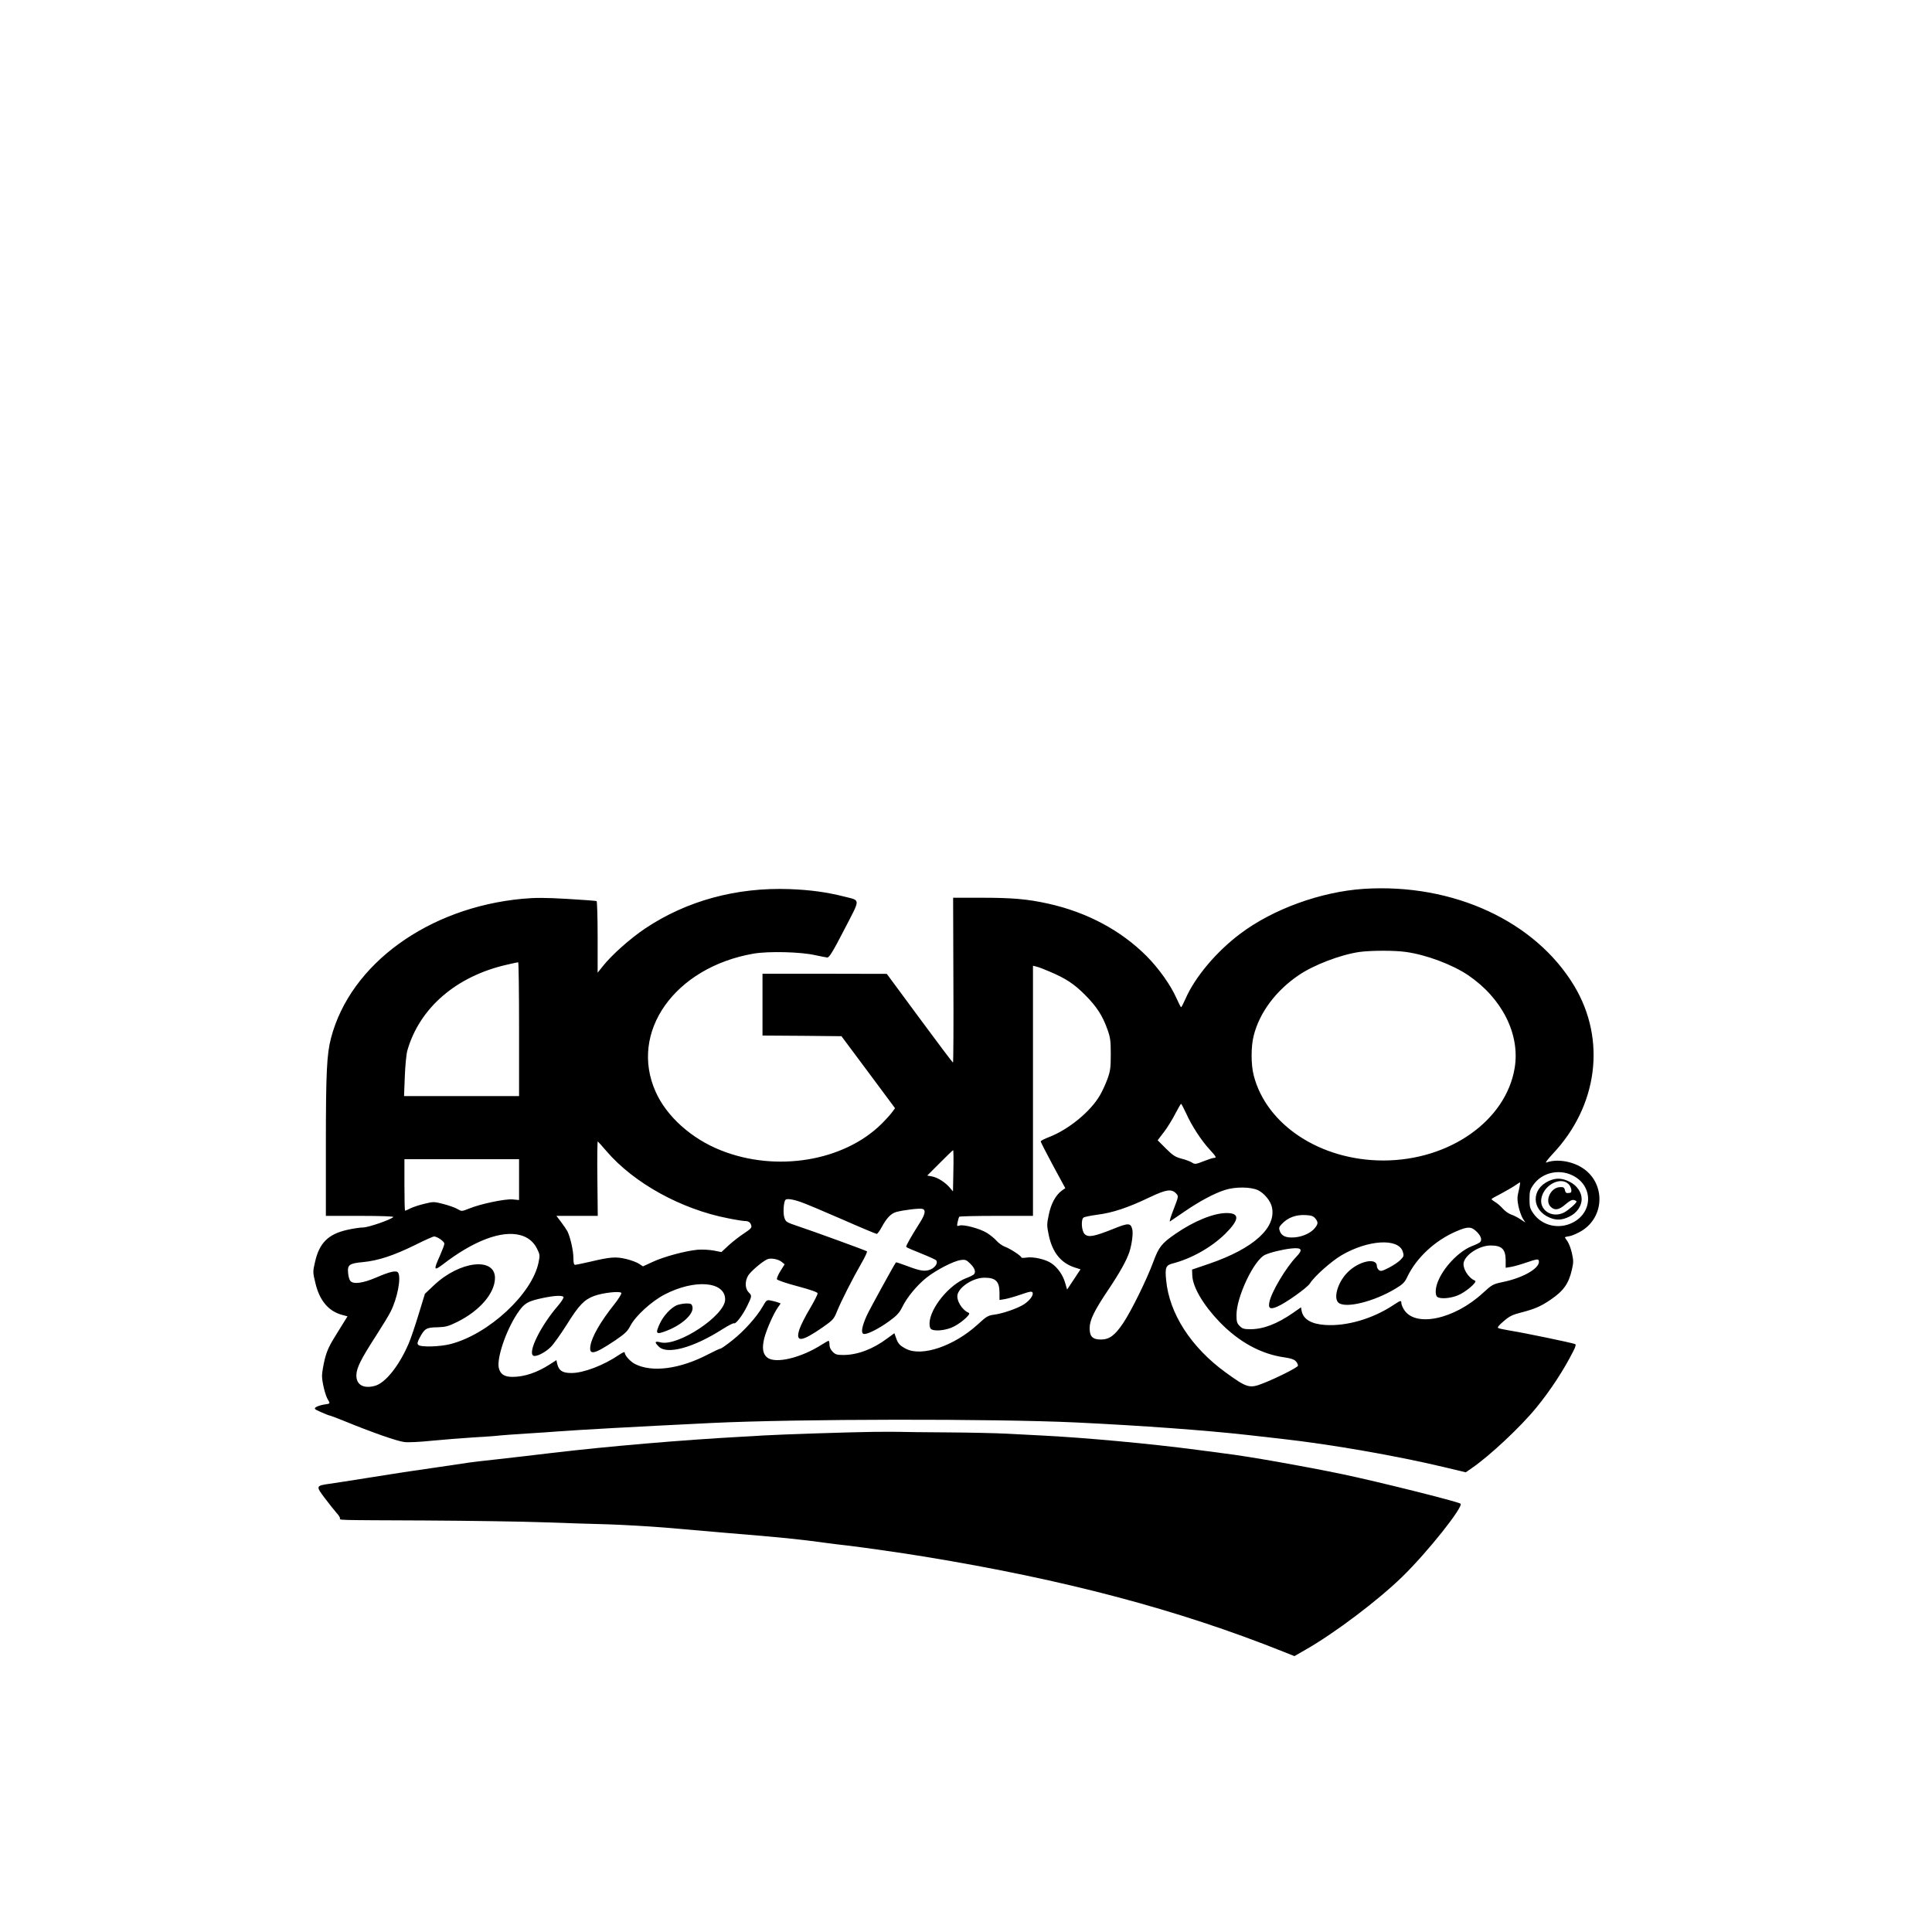
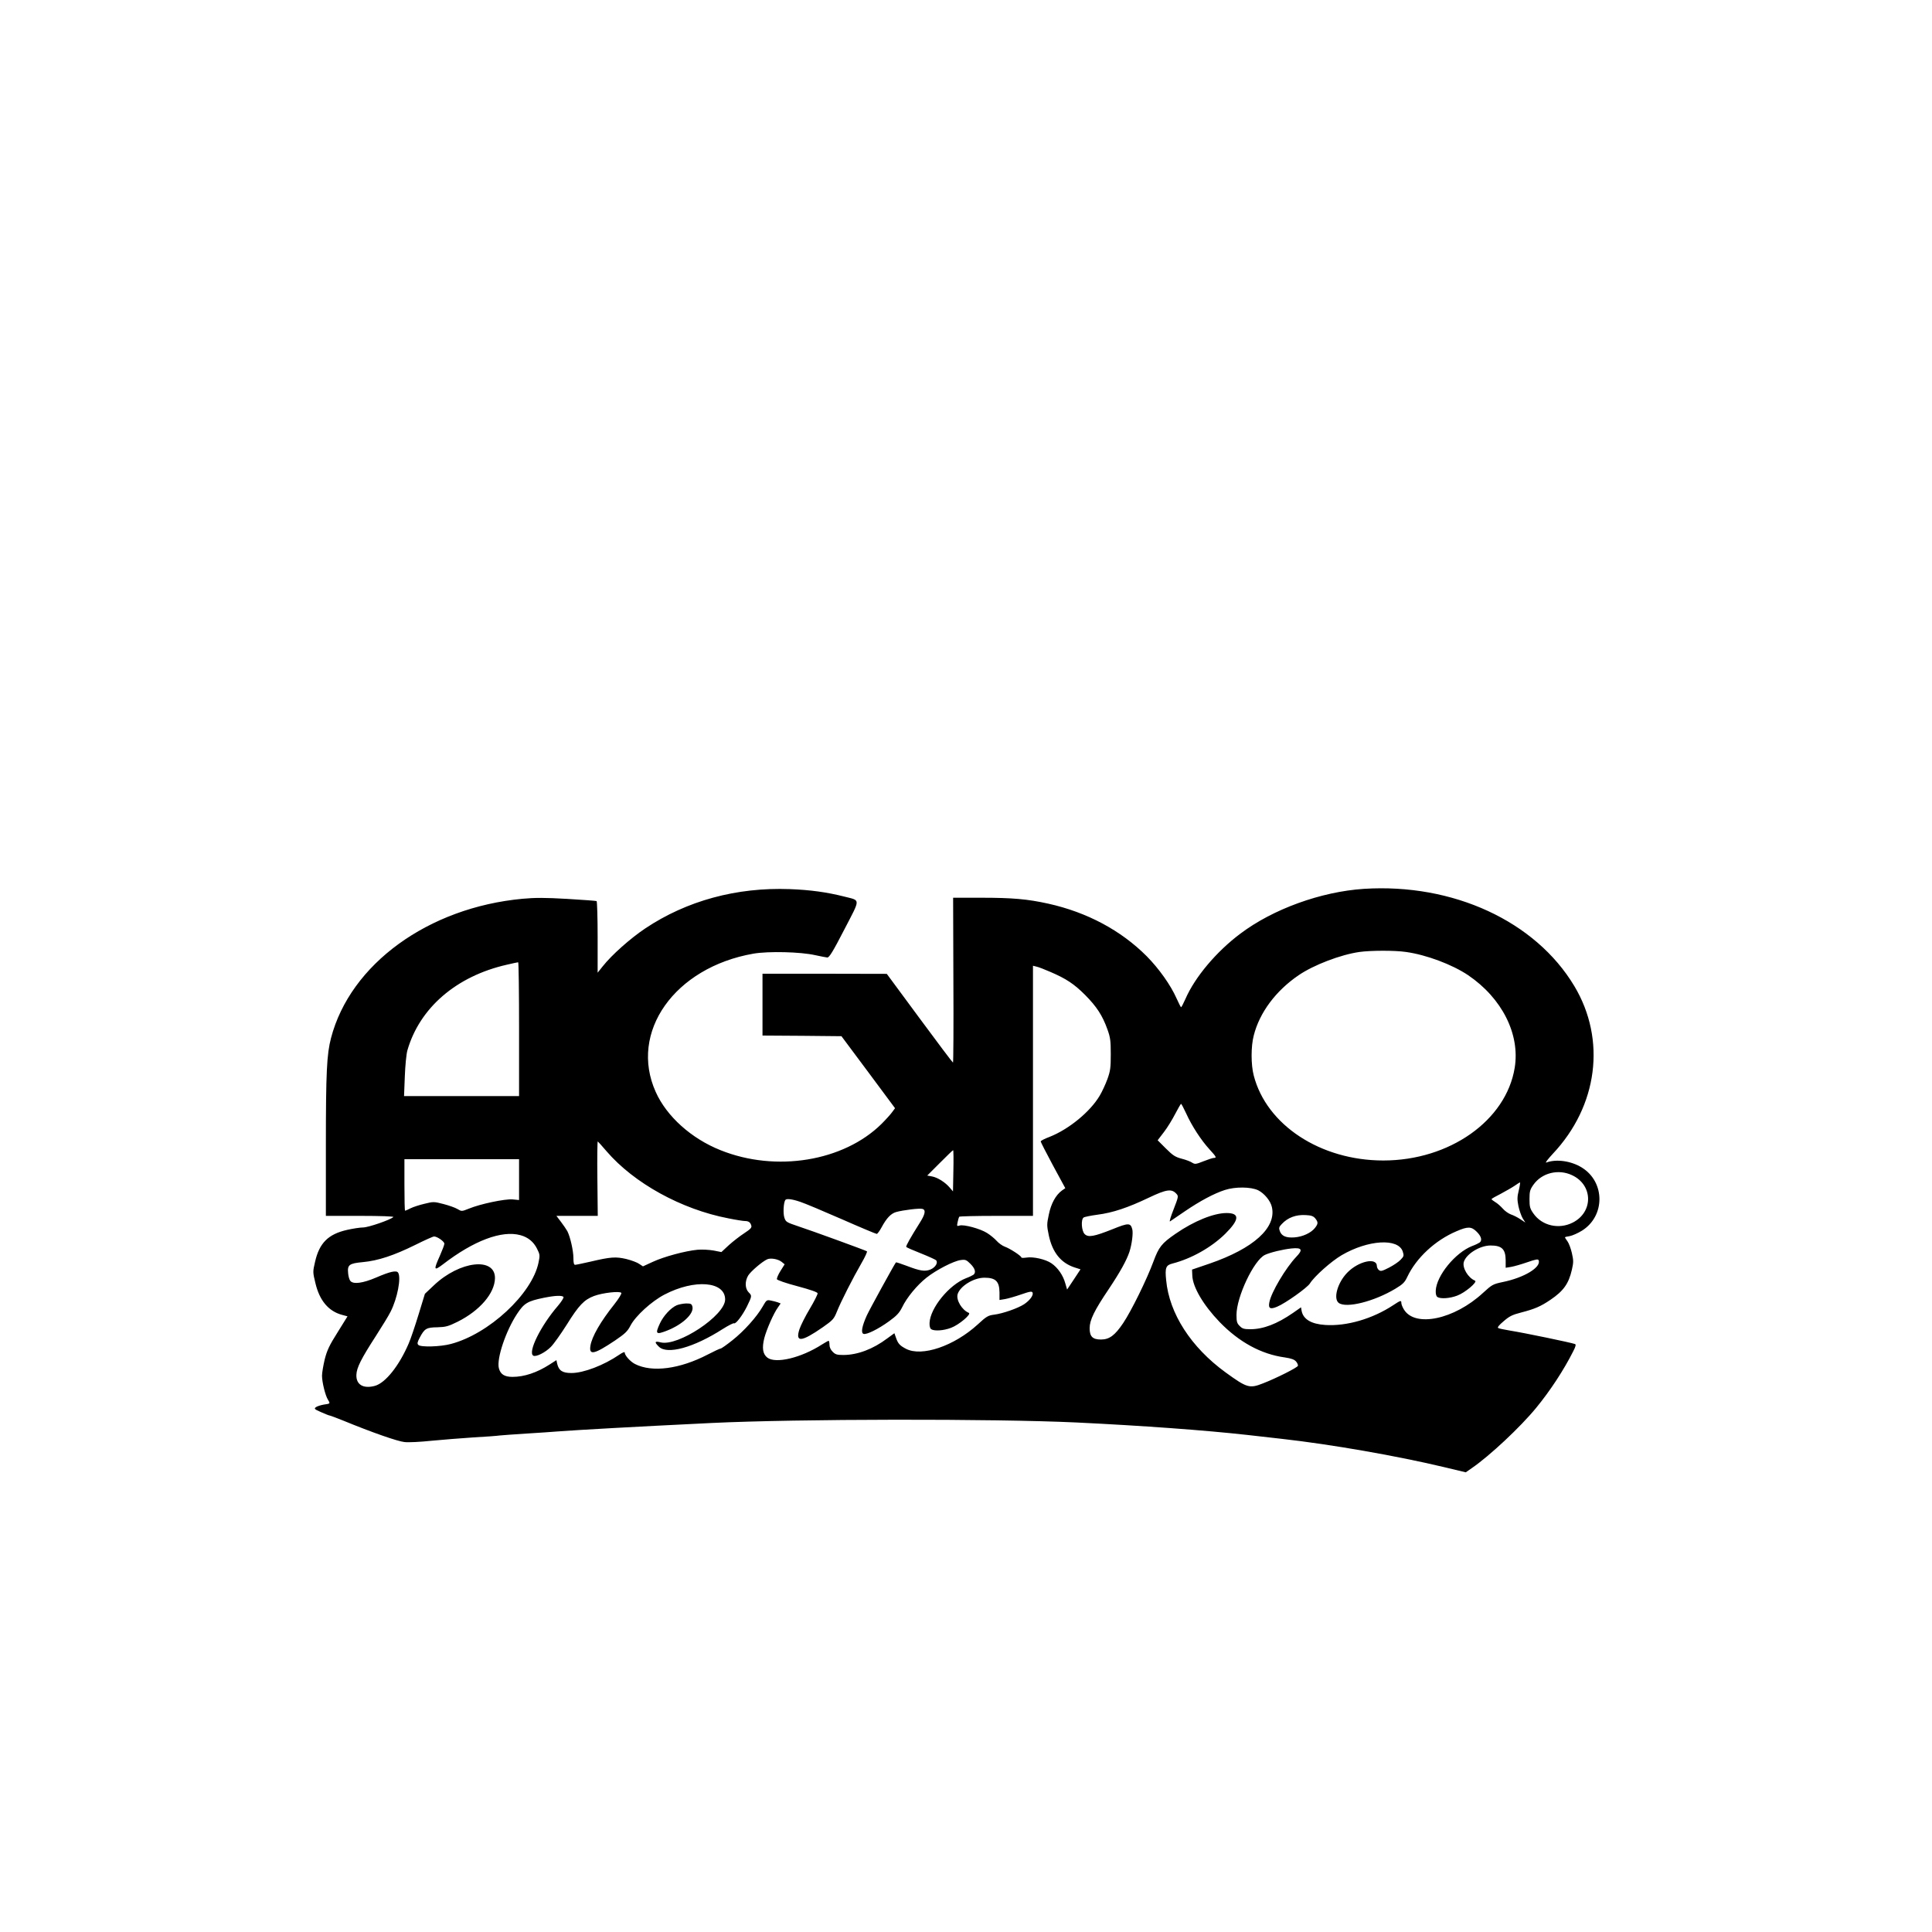
<svg xmlns="http://www.w3.org/2000/svg" version="1.0" width="1500pt" height="1500pt" viewBox="0 0 1500 1500" preserveAspectRatio="xMidYMid meet">
  <g transform="translate(0,1500) scale(0.1,-0.1)" fill="#000000" stroke="none">
    <path d="M10589 8099 c-333 -22 -706 -157 -959 -348 -186 -139 -353 -338 -426 -506 -16 -36 -31 -65 -34 -65 -3 0 -18 31 -35 68 -46 104 -137 232 -233 329 -200 200 -462 340 -763 407 -163 36 -279 46 -524 46 l-215 0 2 -640 c2 -352 0 -640 -3 -640 -3 0 -120 155 -260 345 l-254 344 -482 1 -483 0 0 -240 0 -240 307 -2 306 -3 208 -279 208 -280 -22 -30 c-12 -17 -49 -58 -83 -92 -295 -291 -820 -377 -1250 -204 -226 90 -418 262 -503 452 -209 464 146 967 759 1074 118 20 366 14 480 -12 41 -9 83 -17 93 -18 15 -1 45 48 132 217 128 247 128 223 0 256 -135 34 -263 52 -425 58 -411 15 -798 -90 -1120 -305 -115 -77 -260 -205 -331 -295 l-39 -49 0 276 c0 151 -4 277 -8 280 -4 2 -107 10 -228 17 -171 10 -250 10 -347 1 -732 -68 -1337 -507 -1487 -1081 -33 -126 -40 -265 -40 -833 l0 -548 267 0 c156 0 263 -4 257 -9 -23 -22 -195 -81 -235 -81 -24 0 -81 -9 -125 -19 -146 -33 -215 -102 -248 -248 -18 -77 -18 -80 3 -166 32 -135 102 -218 208 -246 l41 -11 -77 -124 c-64 -101 -82 -140 -100 -210 -11 -47 -21 -104 -21 -127 0 -50 26 -155 46 -186 19 -31 19 -31 -31 -38 -24 -4 -52 -13 -62 -20 -16 -12 -13 -16 40 -39 32 -14 61 -26 66 -26 4 0 52 -18 107 -40 221 -91 422 -161 474 -166 30 -4 125 1 210 10 85 8 232 20 325 26 94 5 186 12 205 15 19 2 114 9 210 15 96 6 202 13 235 16 193 14 567 35 1200 66 668 32 2186 34 2830 4 518 -25 997 -60 1330 -97 99 -11 218 -25 265 -30 385 -43 899 -133 1263 -220 l167 -40 46 32 c139 95 378 319 501 469 110 134 215 295 287 438 20 38 23 54 14 57 -39 13 -385 85 -508 105 -41 7 -81 15 -88 19 -8 5 5 22 42 53 45 39 67 50 137 68 104 27 151 47 226 98 102 69 142 125 167 234 13 57 13 72 0 129 -8 35 -23 76 -34 91 -11 15 -20 29 -20 31 0 3 17 7 38 10 20 4 62 22 94 42 181 113 181 376 1 489 -84 53 -200 69 -278 40 -11 -4 12 26 50 67 351 372 417 887 168 1303 -302 504 -941 799 -1634 755z m327 -490 c158 -22 358 -97 482 -180 264 -179 405 -459 362 -720 -67 -409 -506 -719 -1020 -719 -487 0 -907 275 -1006 660 -22 84 -22 226 0 310 45 179 172 348 348 468 117 80 326 160 473 181 87 12 272 13 361 0z m-6886 -599 l0 -520 -446 0 -447 0 6 153 c3 83 12 175 20 202 95 330 380 576 772 665 44 10 83 19 88 19 4 1 7 -233 7 -519z m4123 445 c124 -53 186 -94 272 -180 89 -90 134 -158 173 -267 23 -64 26 -89 26 -193 0 -104 -3 -129 -26 -193 -15 -41 -42 -99 -60 -129 -74 -125 -240 -261 -390 -320 -38 -14 -68 -30 -68 -35 0 -5 43 -89 95 -186 l96 -177 -26 -18 c-48 -35 -85 -102 -102 -187 -16 -75 -16 -85 0 -162 28 -131 93 -213 199 -248 l47 -15 -52 -79 -52 -78 -14 48 c-17 63 -59 123 -108 156 -45 31 -141 53 -195 44 -21 -3 -38 -3 -38 1 0 12 -91 71 -129 84 -19 7 -47 27 -63 45 -16 18 -50 46 -76 62 -53 33 -179 67 -212 57 -20 -7 -22 -5 -15 27 4 18 9 36 12 41 2 4 132 7 289 7 l284 0 0 971 0 971 28 -7 c15 -3 62 -21 105 -40z m1057 -1101 c43 -95 115 -206 180 -277 54 -59 58 -67 34 -67 -8 0 -45 -12 -80 -26 -60 -24 -67 -24 -88 -11 -13 9 -50 23 -82 31 -49 13 -68 25 -122 79 l-64 64 49 64 c27 35 66 99 88 142 22 42 42 77 45 77 3 -1 21 -35 40 -76z m-4501 -292 c213 -248 581 -451 945 -521 59 -12 117 -21 129 -21 29 0 43 -10 50 -35 5 -16 -5 -27 -55 -60 -34 -22 -88 -64 -120 -93 l-57 -53 -61 12 c-34 6 -89 9 -124 6 -96 -9 -262 -54 -348 -94 l-76 -35 -29 19 c-15 11 -60 28 -100 38 -82 19 -120 17 -281 -21 -57 -13 -110 -24 -117 -24 -9 0 -13 15 -13 53 0 55 -24 163 -47 208 -8 14 -30 47 -50 73 l-35 46 160 0 161 0 -3 290 c-2 160 0 289 3 288 3 -2 34 -36 68 -76z m2693 -152 l-3 -160 -24 28 c-35 42 -95 80 -138 88 l-38 7 98 98 c54 54 100 99 103 99 3 0 4 -72 2 -160z m-3372 -68 l0 -159 -52 5 c-60 4 -248 -35 -338 -72 -55 -22 -56 -22 -88 -3 -18 11 -67 28 -109 39 -73 19 -79 19 -147 2 -39 -9 -88 -25 -108 -35 -21 -11 -40 -19 -43 -19 -3 0 -5 90 -5 200 l0 200 445 0 445 0 0 -158z m8175 34 c164 -76 167 -286 6 -368 -108 -55 -239 -25 -306 71 -26 37 -30 51 -30 111 0 60 4 74 30 111 65 93 194 125 300 75z m-413 -117 c-13 -52 -13 -72 -3 -123 7 -33 22 -76 33 -95 l21 -33 -39 26 c-21 14 -54 31 -73 37 -19 7 -48 27 -64 46 -16 18 -42 41 -58 50 -16 10 -29 20 -29 23 0 3 33 22 73 42 39 21 88 49 107 62 19 14 38 25 41 26 3 0 -1 -28 -9 -61z m-2024 0 c48 -24 97 -83 107 -131 36 -160 -142 -321 -485 -439 l-135 -46 2 -46 c3 -89 85 -229 212 -361 151 -156 323 -250 506 -275 52 -8 74 -16 88 -32 10 -12 16 -27 14 -33 -4 -14 -167 -96 -270 -136 -106 -42 -125 -36 -292 85 -268 195 -437 457 -461 716 -10 97 -2 116 49 129 148 38 303 126 409 230 112 111 115 162 11 162 -99 0 -253 -62 -396 -161 -109 -75 -130 -103 -172 -216 -50 -136 -171 -383 -235 -478 -64 -95 -107 -127 -172 -127 -65 0 -88 23 -88 88 0 63 36 137 148 303 90 135 139 224 161 290 19 59 30 146 22 175 -13 50 -29 51 -152 1 -146 -58 -190 -66 -218 -38 -24 24 -30 112 -8 128 6 5 55 15 107 22 118 15 236 54 401 133 137 65 176 70 213 29 17 -18 15 -24 -22 -120 -22 -55 -35 -98 -28 -94 6 4 58 39 116 79 116 79 226 138 310 165 80 26 201 25 258 -2z m-3555 -90 c34 -11 179 -72 323 -135 143 -63 265 -114 271 -114 5 0 22 22 37 50 40 74 73 108 114 120 55 15 183 31 204 24 28 -8 21 -42 -21 -108 -71 -113 -109 -180 -105 -187 2 -4 52 -26 111 -49 60 -24 113 -48 120 -54 18 -18 -3 -55 -42 -72 -44 -18 -81 -12 -188 29 -43 16 -79 28 -81 26 -14 -18 -204 -364 -226 -412 -38 -84 -47 -135 -26 -143 22 -9 115 37 199 98 58 42 79 64 101 108 37 77 115 171 189 230 74 59 211 130 266 137 36 5 44 2 76 -30 36 -36 44 -67 23 -84 -7 -5 -33 -18 -58 -27 -131 -51 -278 -231 -283 -347 -1 -26 4 -43 13 -49 25 -16 97 -11 154 11 60 22 160 106 138 116 -54 22 -100 100 -87 145 19 63 125 128 208 128 87 0 116 -28 117 -114 l0 -59 43 7 c23 4 79 20 125 36 69 24 84 26 89 14 8 -20 -21 -60 -66 -90 -49 -32 -167 -73 -233 -81 -46 -6 -59 -13 -127 -76 -184 -168 -434 -253 -557 -189 -48 25 -62 40 -78 87 l-12 34 -55 -40 c-110 -83 -231 -129 -342 -129 -48 0 -62 4 -82 25 -16 15 -25 36 -25 55 0 16 -3 30 -7 30 -3 0 -27 -13 -52 -29 -162 -104 -360 -151 -424 -101 -35 28 -42 74 -23 151 18 68 72 192 107 240 l20 29 -23 9 c-13 4 -37 11 -55 14 -30 6 -33 3 -61 -46 -46 -81 -147 -193 -236 -263 -44 -35 -85 -64 -91 -64 -6 0 -51 -21 -99 -46 -217 -113 -433 -142 -566 -74 -37 19 -80 67 -80 90 0 6 -19 -2 -42 -18 -120 -82 -277 -142 -371 -142 -70 0 -98 18 -111 72 l-6 28 -53 -34 c-98 -63 -197 -96 -288 -96 -62 0 -94 20 -106 68 -18 74 54 289 142 422 55 83 81 98 207 124 89 18 144 20 153 6 3 -6 -16 -36 -43 -68 -134 -155 -235 -360 -192 -387 20 -13 94 24 137 68 23 23 78 101 123 172 94 151 135 194 212 223 67 25 202 40 212 24 4 -6 -21 -46 -54 -88 -107 -134 -175 -252 -186 -323 -12 -76 29 -67 192 42 76 52 96 70 119 115 39 75 164 189 264 241 234 122 471 103 471 -38 0 -124 -366 -367 -501 -333 -46 12 -50 2 -14 -33 64 -65 271 -8 497 137 43 27 82 47 87 44 13 -8 65 60 100 130 40 82 40 84 14 110 -29 29 -31 86 -4 131 20 32 108 108 148 126 27 12 85 2 113 -21 l22 -18 -32 -51 c-18 -28 -30 -58 -28 -65 3 -7 71 -31 159 -54 101 -27 155 -46 157 -55 1 -8 -26 -62 -60 -119 -35 -58 -71 -130 -81 -160 -34 -105 15 -100 182 16 77 54 86 64 108 119 30 76 125 263 191 377 28 48 47 90 43 93 -15 9 -432 161 -533 194 -92 31 -97 34 -108 67 -11 32 -7 115 7 137 8 13 52 8 116 -14z m3999 -129 c23 -29 23 -41 -3 -74 -30 -38 -94 -68 -158 -73 -66 -5 -101 10 -115 50 -8 22 -6 31 15 53 47 51 112 75 188 70 42 -2 58 -8 73 -26z m1254 -104 c35 -35 43 -66 22 -83 -7 -5 -33 -18 -58 -27 -131 -51 -278 -231 -283 -347 -1 -26 4 -43 13 -49 25 -16 97 -11 154 11 60 22 160 106 138 116 -54 22 -100 100 -87 145 19 63 125 128 208 128 87 0 116 -28 117 -114 l0 -59 43 7 c23 4 79 20 125 36 66 23 84 26 88 15 21 -54 -112 -135 -280 -169 -75 -16 -82 -20 -152 -84 -224 -207 -528 -270 -614 -129 -11 18 -20 40 -20 50 0 23 -5 22 -64 -17 -161 -106 -362 -164 -527 -153 -108 7 -170 44 -183 108 l-5 29 -63 -44 c-123 -85 -230 -126 -330 -126 -49 0 -63 4 -83 25 -21 20 -25 34 -25 86 0 140 135 425 221 466 40 19 139 43 206 50 81 8 91 -9 38 -64 -82 -86 -196 -277 -210 -355 -9 -47 7 -56 61 -33 65 27 233 147 254 180 34 55 165 172 247 220 204 119 439 134 474 28 10 -32 9 -37 -17 -64 -15 -16 -55 -43 -90 -61 -53 -27 -64 -30 -78 -19 -9 7 -16 21 -16 31 0 70 -143 39 -230 -51 -76 -78 -110 -202 -66 -235 59 -43 274 11 439 110 58 35 73 49 93 92 70 148 217 285 383 355 88 38 115 37 157 -5z m-7425 -26 c59 -16 102 -52 128 -104 23 -46 24 -52 12 -109 -50 -243 -386 -555 -682 -632 -79 -21 -232 -26 -251 -7 -10 10 -8 21 11 57 37 70 52 79 137 80 65 2 84 7 157 43 172 86 288 221 290 338 2 166 -273 135 -473 -54 l-71 -67 -49 -160 c-27 -88 -61 -190 -77 -226 -74 -173 -181 -307 -263 -329 -90 -24 -146 10 -143 86 2 55 36 123 151 301 49 76 101 161 115 190 52 102 83 263 58 302 -13 20 -62 9 -171 -38 -103 -44 -177 -54 -200 -26 -7 8 -15 34 -17 58 -7 67 7 78 115 88 117 11 239 51 407 134 72 36 137 65 145 65 25 0 80 -39 80 -56 0 -9 -16 -51 -35 -94 -50 -111 -47 -120 23 -67 240 185 458 267 603 227z" />
-     <path d="M12025 5831 c-139 -63 -135 -226 7 -285 53 -22 96 -20 154 9 57 28 94 82 94 135 0 53 -37 107 -94 135 -59 30 -106 31 -161 6z m152 -23 c23 -22 32 -67 13 -69 -29 -5 -35 -2 -40 21 -5 21 -12 25 -40 23 -70 -3 -118 -105 -71 -152 31 -31 64 -26 115 18 31 27 51 38 66 34 11 -3 20 -8 20 -12 0 -12 -64 -68 -97 -85 -97 -49 -201 24 -173 122 27 98 147 156 207 100z" />
    <path d="M5254 4866 c-46 -20 -103 -82 -130 -140 -39 -84 -32 -91 57 -56 120 48 208 131 195 185 -6 22 -12 25 -49 25 -23 -1 -56 -7 -73 -14z" />
-     <path d="M6780 3883 c-174 -2 -721 -20 -855 -28 -38 -3 -115 -7 -170 -10 -460 -25 -1043 -75 -1465 -125 -135 -16 -328 -39 -430 -50 -102 -11 -199 -22 -215 -25 -17 -2 -120 -18 -230 -34 -110 -16 -236 -35 -280 -41 -44 -7 -175 -27 -292 -46 -116 -19 -244 -38 -284 -44 -108 -15 -108 -18 -36 -113 34 -45 74 -95 89 -112 15 -16 28 -36 28 -42 0 -16 -63 -15 660 -18 344 -2 758 -8 920 -14 162 -6 390 -13 505 -16 116 -4 311 -15 435 -25 124 -11 338 -29 475 -41 449 -37 557 -48 785 -79 41 -6 111 -14 155 -19 120 -14 430 -58 605 -87 1087 -178 1966 -411 2782 -737 l88 -35 87 50 c226 129 560 381 749 565 195 189 482 550 453 569 -31 18 -645 172 -919 229 -309 64 -729 138 -910 160 -19 3 -118 16 -220 29 -357 47 -864 94 -1205 111 -71 4 -193 10 -270 14 -77 4 -287 9 -467 10 -179 1 -341 3 -360 4 -18 1 -112 1 -208 0z" />
  </g>
</svg>